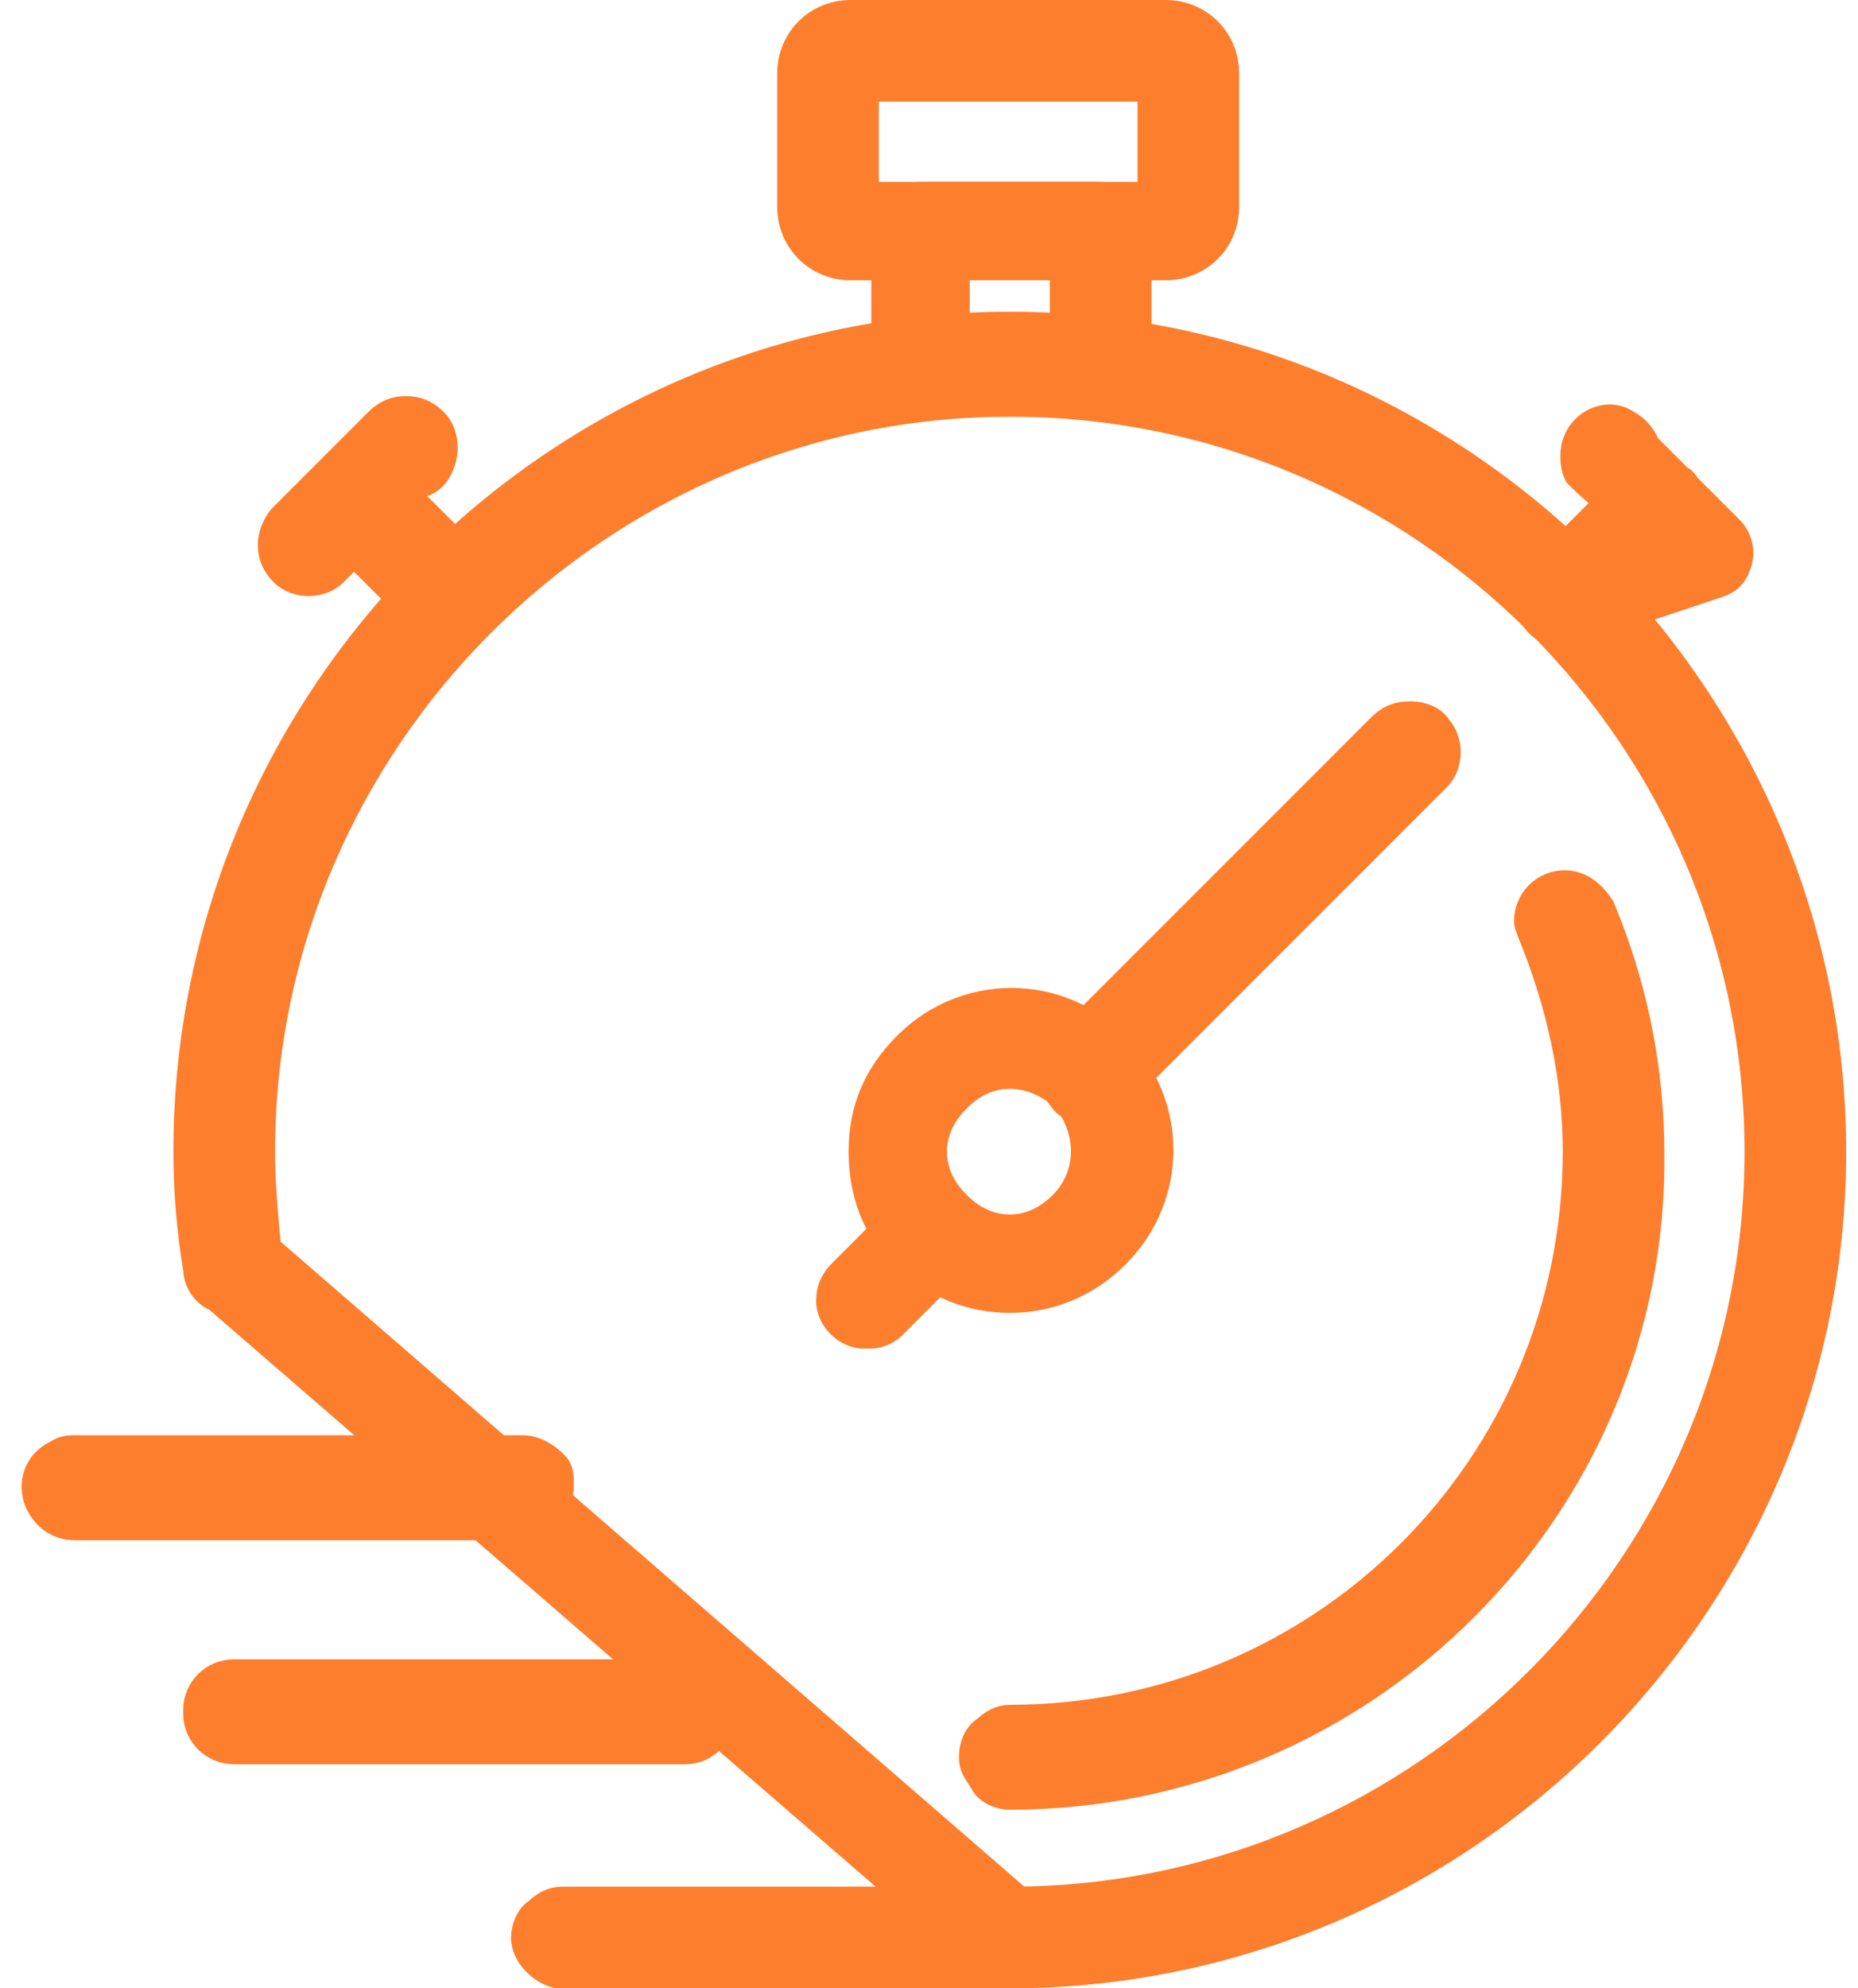
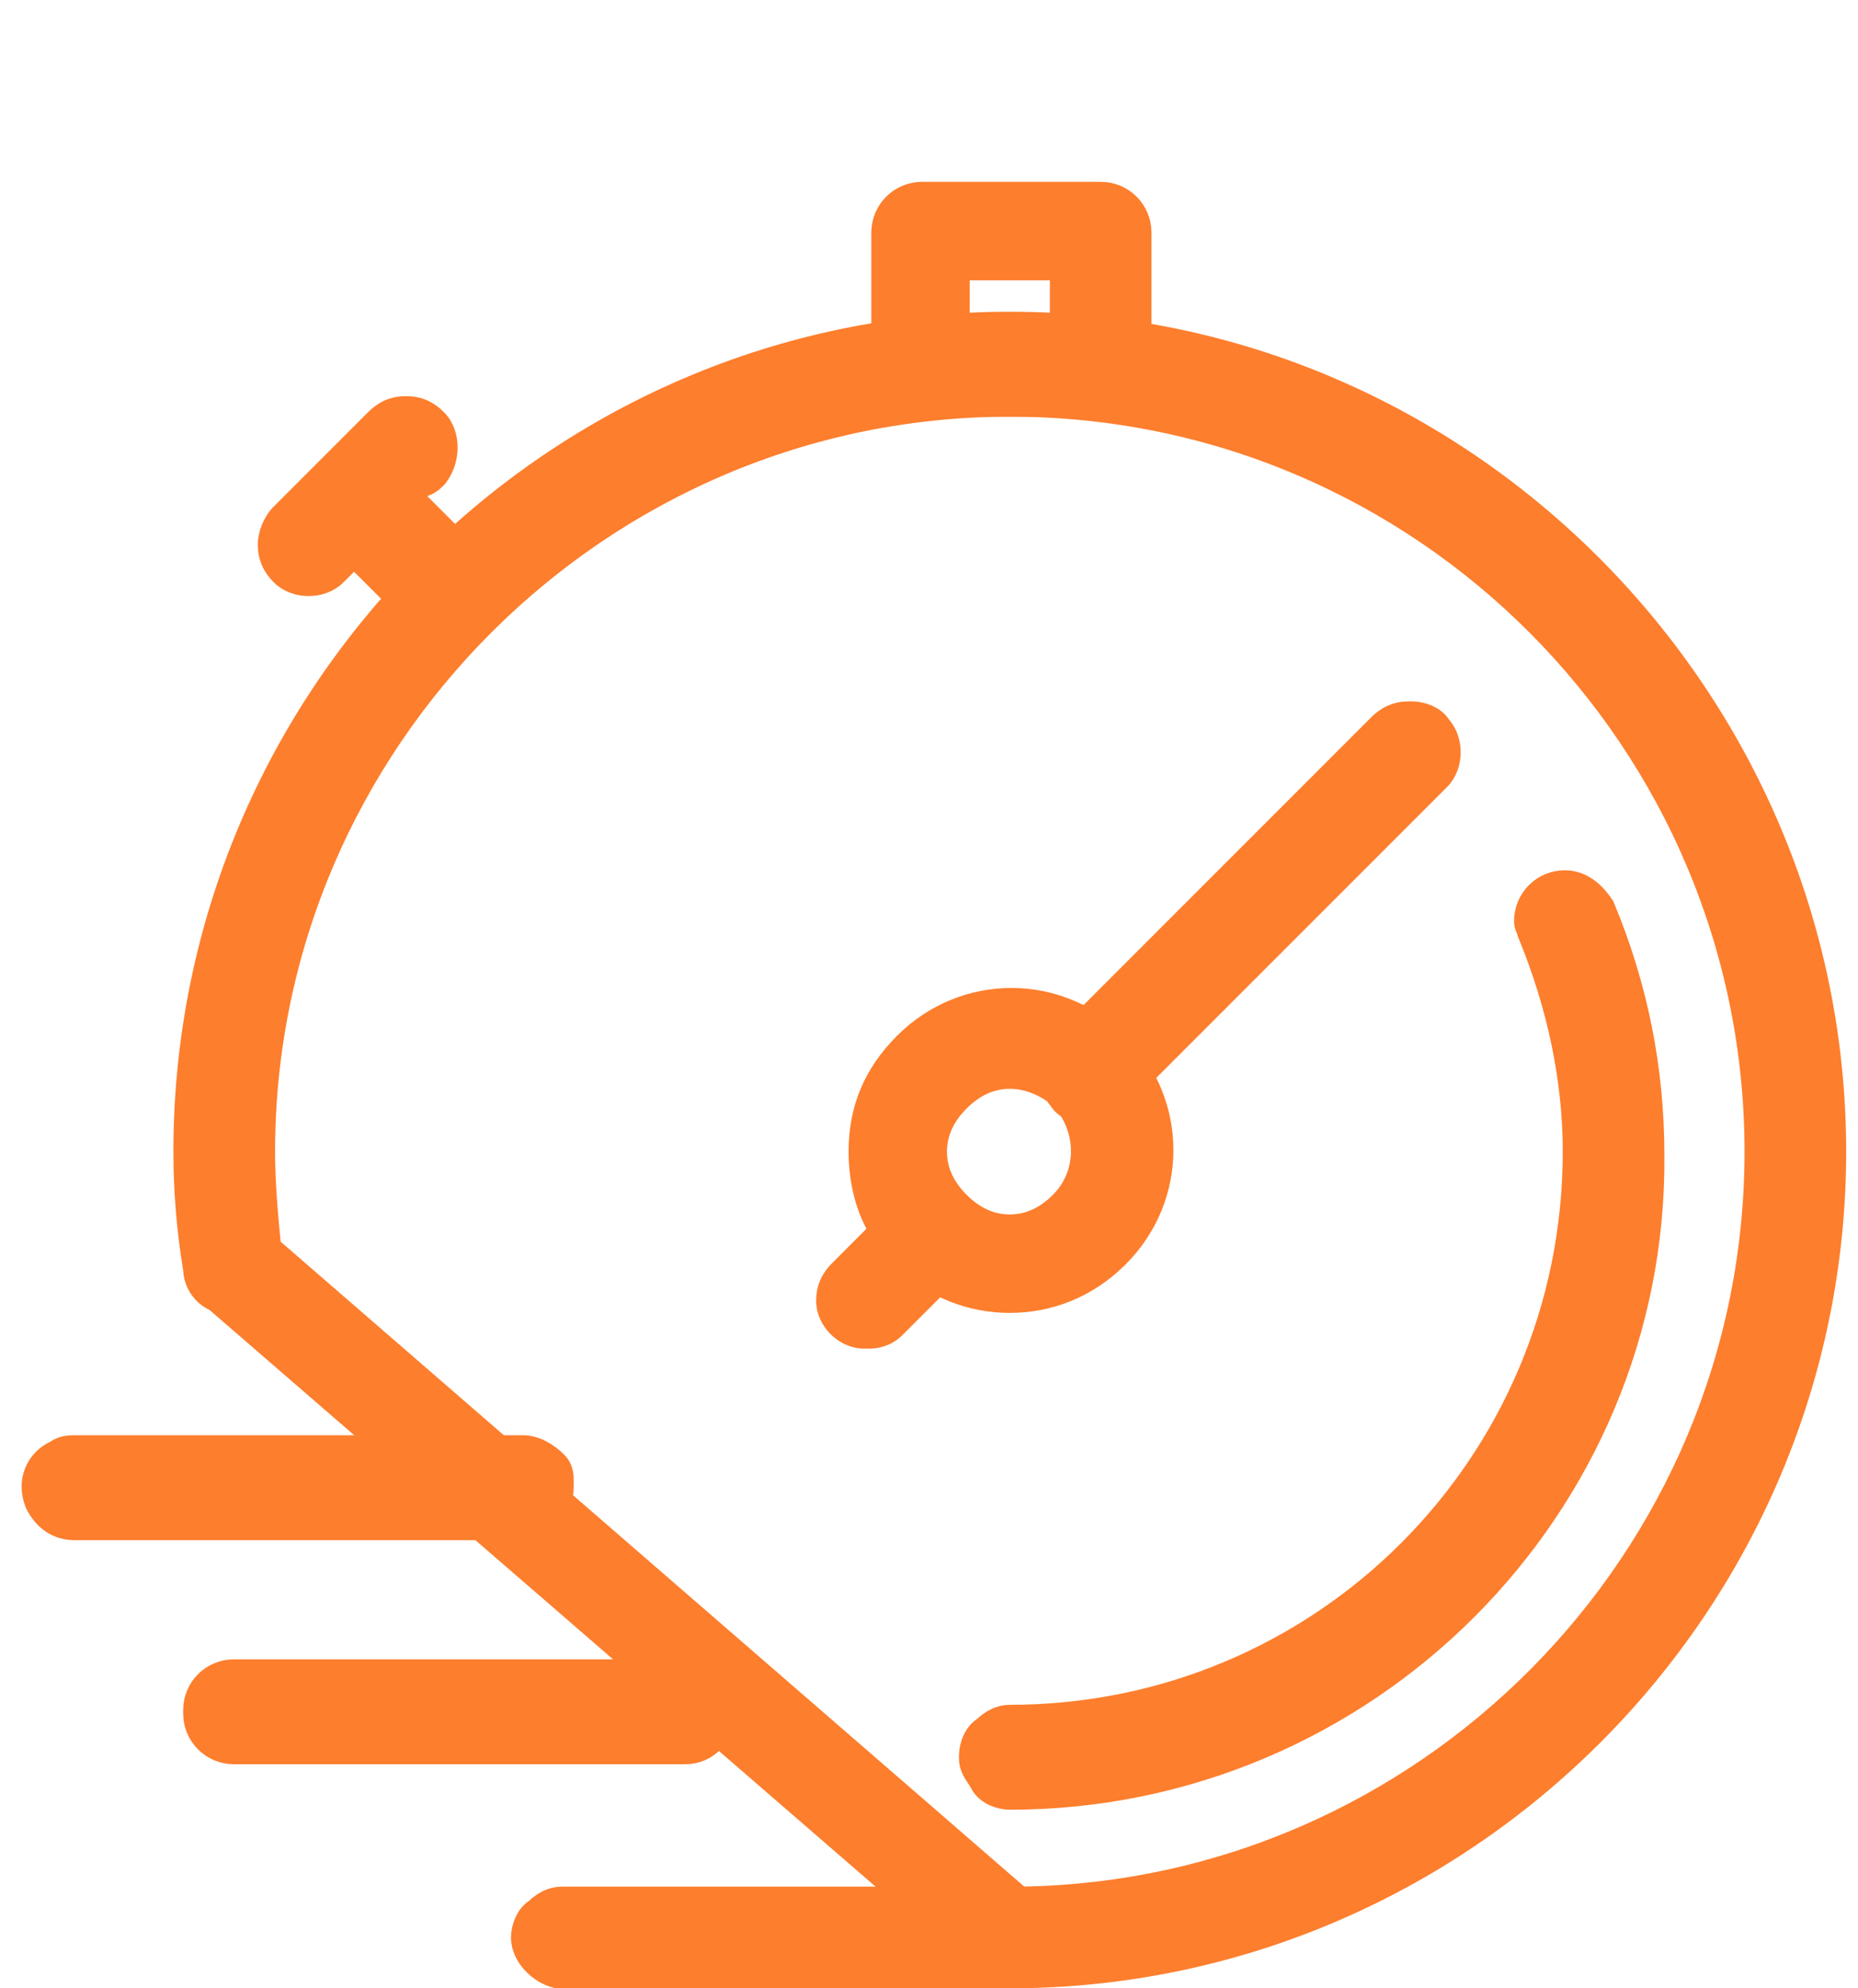
<svg xmlns="http://www.w3.org/2000/svg" width="43" height="46" viewBox="0 0 43 46" fill="none">
  <path d="M12.867 45.743L12.897 45.75H12.927H13.002H23.37C23.884 45.75 24.296 45.338 24.296 44.824V44.749C24.296 44.498 24.144 44.284 23.983 44.146C23.82 44.006 23.595 43.898 23.37 43.898H13.002C12.774 43.898 12.572 44.008 12.4 44.172C12.277 44.248 12.2 44.367 12.154 44.469C12.103 44.584 12.076 44.713 12.076 44.824C12.076 45.056 12.19 45.264 12.331 45.416C12.472 45.569 12.664 45.692 12.867 45.743Z" fill="#FD7E2D" stroke="#FD7E2D" stroke-width="0.5" />
  <path d="M5.415 40.566H15.857C16.112 40.566 16.353 40.464 16.517 40.273C16.678 40.084 16.75 39.827 16.708 39.544C16.697 39.04 16.289 38.639 15.782 38.639H5.415C4.901 38.639 4.489 39.052 4.489 39.565V39.566V39.566V39.567V39.567V39.568V39.568V39.568V39.569V39.569V39.57V39.57V39.57V39.571V39.571V39.572V39.572V39.572V39.573V39.573V39.574V39.574V39.575V39.575V39.575V39.576V39.576V39.577V39.577V39.577V39.578V39.578V39.578V39.579V39.579V39.58V39.58V39.58V39.581V39.581V39.582V39.582V39.582V39.583V39.583V39.583V39.584V39.584V39.584V39.585V39.585V39.586V39.586V39.586V39.587V39.587V39.587V39.588V39.588V39.588V39.589V39.589V39.589V39.59V39.59V39.59V39.591V39.591V39.591V39.592V39.592V39.592V39.593V39.593V39.593V39.594V39.594V39.594V39.595V39.595V39.595V39.596V39.596V39.596V39.596V39.597V39.597V39.597V39.598V39.598V39.598V39.599V39.599V39.599V39.599V39.6V39.6V39.6V39.601V39.601V39.601V39.602V39.602V39.602V39.602V39.603V39.603V39.603V39.603V39.604V39.604V39.604V39.605V39.605V39.605V39.605V39.606V39.606V39.606V39.606V39.607V39.607V39.607V39.608V39.608V39.608V39.608V39.608V39.609V39.609V39.609V39.609V39.61V39.61V39.61V39.61V39.611V39.611V39.611V39.611V39.612V39.612V39.612V39.612V39.612V39.613V39.613V39.613V39.613V39.614V39.614V39.614V39.614V39.614V39.615V39.615V39.615V39.615V39.616V39.616V39.616V39.616V39.616V39.617V39.617V39.617V39.617V39.617V39.618V39.618V39.618V39.618V39.618V39.619V39.619V39.619V39.619V39.619V39.62V39.62V39.62V39.62V39.62V39.62V39.621V39.621V39.621V39.621V39.621V39.622V39.622V39.622V39.622V39.622V39.622V39.623V39.623V39.623V39.623V39.623V39.623V39.624V39.624V39.624V39.624V39.624V39.624V39.624V39.625V39.625V39.625V39.625V39.625V39.626V39.626V39.626V39.626V39.626V39.626V39.626V39.627V39.627V39.627V39.627V39.627V39.627V39.627V39.627V39.628V39.628V39.628V39.628V39.628V39.628V39.628V39.629V39.629V39.629V39.629V39.629V39.629V39.629V39.629V39.63V39.63V39.63V39.63V39.63V39.63V39.63V39.63V39.63V39.631V39.631V39.631V39.631V39.631V39.631V39.631V39.631V39.632V39.632V39.632V39.632V39.632V39.632V39.632V39.632V39.632V39.632V39.633V39.633V39.633V39.633V39.633V39.633V39.633V39.633V39.633V39.633V39.633V39.633V39.634V39.634V39.634V39.634V39.634V39.634V39.634V39.634V39.634V39.634V39.635V39.635V39.635V39.635V39.635V39.635V39.635V39.635V39.635V39.635V39.635V39.635V39.635V39.635V39.636V39.636V39.636V39.636V39.636V39.636V39.636V39.636V39.636V39.636V39.636V39.636V39.636V39.636V39.636V39.636V39.637V39.637V39.637V39.637V39.637V39.637V39.637V39.637V39.637V39.637V39.637V39.637V39.637V39.637V39.637V39.637V39.638V39.638V39.638V39.638V39.638V39.638V39.638V39.638V39.638V39.638V39.638V39.638V39.638V39.638V39.638V39.638V39.638V39.638V39.638V39.638V39.638V39.638V39.638V39.639V39.639V39.639V39.639V39.639V39.639V39.639V39.639V39.639V39.639V39.639V39.639V39.639V39.639V39.639V39.639V39.639V39.639V39.639V39.639V39.639V39.639V39.639V39.639V39.639V39.639V39.639V39.639V39.639V39.639V39.639V39.639V39.639V39.639V39.639V39.639V39.64V39.64V39.64V39.64V39.64V39.64V39.64V39.64V39.64V39.64V39.64V39.64V39.64V39.64V39.64V39.64V39.64V39.64V39.64V39.64V39.64V39.64V39.64V39.64V39.64V39.64V39.64V39.64V39.64V39.64V39.64V39.64V39.64V39.64V39.64V39.64V39.64V39.64V39.64V39.64V39.64V39.64V39.64V39.64V39.64V39.64V39.64V39.64V39.64V39.64V39.64V39.64V39.64V39.64V39.64V39.64V39.64V39.64V39.64V39.64V39.64V39.64V39.64V39.64V39.64V39.64V39.64V39.64V39.64V39.64V39.64V39.64V39.64V39.64V39.64V39.64V39.64V39.64V39.64V39.64V39.64V39.64V39.64V39.64V39.64V39.64V39.64V39.64V39.64V39.64V39.64V39.64V39.64V39.64V39.64V39.64V39.64V39.64V39.64V39.64V39.64V39.64V39.64C4.489 40.154 4.901 40.566 5.415 40.566Z" fill="#FD7E2D" stroke="#FD7E2D" stroke-width="0.5" />
  <path d="M0.825 34.775L0.829 34.785L0.834 34.794C0.924 34.974 1.044 35.124 1.201 35.228C1.359 35.334 1.54 35.383 1.734 35.383H12.101C12.298 35.383 12.461 35.332 12.601 35.234C12.734 35.141 12.83 35.016 12.91 34.896L12.919 34.883L12.926 34.869C13.027 34.665 13.027 34.464 13.027 34.32C13.027 34.316 13.027 34.311 13.027 34.306C13.027 34.298 13.027 34.29 13.027 34.282C13.028 34.154 13.029 33.979 12.879 33.829C12.712 33.663 12.426 33.455 12.101 33.455H1.734C1.733 33.455 1.731 33.455 1.73 33.455C1.693 33.455 1.619 33.455 1.542 33.468C1.48 33.478 1.385 33.502 1.301 33.565C1.075 33.666 0.905 33.837 0.817 34.051C0.724 34.277 0.729 34.533 0.825 34.775Z" fill="#FD7E2D" stroke="#FD7E2D" stroke-width="0.5" />
-   <path d="M23.22 45.75H23.22H23.22H23.221H23.221H23.222H23.222H23.223H23.223H23.223H23.224H23.224H23.225H23.225H23.226H23.226H23.226H23.227H23.227H23.228H23.228H23.228H23.229H23.229H23.23H23.23H23.23H23.231H23.231H23.232H23.232H23.232H23.233H23.233H23.234H23.234H23.234H23.235H23.235H23.235H23.236H23.236H23.237H23.237H23.237H23.238H23.238H23.238H23.239H23.239H23.239H23.24H23.24H23.241H23.241H23.241H23.242H23.242H23.242H23.243H23.243H23.243H23.244H23.244H23.244H23.245H23.245H23.245H23.246H23.246H23.247H23.247H23.247H23.247H23.248H23.248H23.248H23.249H23.249H23.25H23.25H23.25H23.25H23.251H23.251H23.251H23.252H23.252H23.252H23.253H23.253H23.253H23.254H23.254H23.254H23.255H23.255H23.255H23.256H23.256H23.256H23.256H23.257H23.257H23.257H23.258H23.258H23.258H23.259H23.259H23.259H23.259H23.26H23.26H23.26H23.261H23.261H23.261H23.261H23.262H23.262H23.262H23.262H23.263H23.263H23.263H23.264H23.264H23.264H23.264H23.265H23.265H23.265H23.265H23.266H23.266H23.266H23.267H23.267H23.267H23.267H23.268H23.268H23.268H23.268H23.269H23.269H23.269H23.27H23.27H23.27H23.27H23.27H23.271H23.271H23.271H23.271H23.272H23.272H23.272H23.273H23.273H23.273H23.273H23.273H23.274H23.274H23.274H23.274H23.275H23.275H23.275H23.276H23.276H23.276H23.276H23.276H23.277H23.277H23.277H23.277H23.278H23.278H23.278H23.278H23.279H23.279H23.279H23.279H23.28H23.28H23.28H23.28H23.28H23.281H23.281H23.281H23.282H23.282H23.282H23.282H23.282H23.283H23.283H23.283H23.283H23.284H23.284H23.284H23.284H23.284H23.285H23.285H23.285H23.285H23.286H23.286H23.286H23.286H23.287H23.287H23.287H23.287H23.287H23.288H23.288H23.288H23.288H23.288H23.289H23.289H23.289H23.289H23.29H23.29H23.29H23.29H23.291H23.291H23.291H23.291H23.291H23.292H23.292H23.292H23.292H23.293H23.293H23.293H23.293H23.293H23.294H23.294H23.294H23.294H23.294H23.295H23.295H23.295H23.295H23.296H23.296H23.296H23.296H23.296H23.297H23.297H23.297H23.297H23.297H23.298H23.298H23.298H23.298H23.299H23.299H23.299H23.299H23.299H23.3H23.3H23.3H23.3H23.301H23.301H23.301H23.301H23.302H23.302H23.302H23.302H23.302H23.303H23.303H23.303H23.303H23.303H23.304H23.304H23.304H23.304H23.305H23.305H23.305H23.305H23.306H23.306H23.306H23.306H23.306H23.307H23.307H23.307H23.307H23.308H23.308H23.308H23.308H23.309H23.309H23.309H23.309H23.309H23.31H23.31H23.31H23.311H23.311H23.311H23.311H23.311H23.312H23.312H23.312H23.312H23.313H23.313H23.313H23.313H23.314H23.314H23.314H23.314H23.315H23.315H23.315H23.315H23.316H23.316H23.316H23.316H23.317H23.317H23.317H23.317H23.317H23.318H23.318H23.318H23.319H23.319H23.319H23.319H23.32H23.32H23.32H23.32H23.321H23.321H23.321H23.321H23.322H23.322H23.322H23.323H23.323H23.323H23.323H23.324H23.324H23.324H23.324H23.325H23.325H23.325H23.326H23.326H23.326H23.326H23.327H23.327H23.327H23.327H23.328H23.328H23.328H23.329H23.329H23.329H23.329H23.33H23.33H23.33H23.331H23.331H23.331H23.331H23.332H23.332H23.332H23.333H23.333H23.333H23.334H23.334H23.334H23.334H23.335H23.335H23.335H23.336H23.336H23.336H23.337H23.337H23.337H23.338H23.338H23.338H23.338H23.339H23.339H23.34H23.34H23.34H23.34H23.341H23.341H23.341H23.342H23.342H23.343H23.343H23.343H23.343H23.344H23.344H23.345H23.345H23.345H23.346H23.346H23.346H23.347H23.347H23.347H23.348H23.348H23.348H23.349H23.349H23.349H23.35H23.35H23.351H23.351H23.351H23.352H23.352H23.352H23.353H23.353H23.354H23.354H23.354H23.355H23.355H23.355H23.356H23.356H23.357H23.357H23.357H23.358H23.358H23.358H23.359H23.359H23.36H23.36H23.36H23.361H23.361H23.362H23.362H23.363H23.363H23.363H23.364H23.364H23.365H23.365H23.366H23.366H23.366H23.367H23.367H23.368H23.368H23.369H23.369H23.369H23.37C33.875 45.75 42.476 37.149 42.476 26.644C42.476 16.14 33.876 7.462 23.37 7.462C12.864 7.462 4.263 16.064 4.263 26.644C4.263 27.553 4.339 28.462 4.489 29.371C4.498 29.673 4.688 29.97 4.984 30.092L22.824 45.533C22.858 45.567 22.906 45.615 22.957 45.653C23.009 45.692 23.1 45.75 23.22 45.75ZM23.612 43.897L6.255 28.849C6.183 28.125 6.116 27.349 6.116 26.644C6.116 17.166 13.892 9.39 23.37 9.39C32.922 9.39 40.624 17.165 40.624 26.644C40.624 36.09 32.974 43.772 23.612 43.897Z" fill="#FD7E2D" stroke="#FD7E2D" stroke-width="0.5" />
+   <path d="M23.22 45.75H23.22H23.22H23.221H23.221H23.222H23.222H23.223H23.223H23.223H23.224H23.224H23.225H23.225H23.226H23.226H23.226H23.227H23.227H23.228H23.228H23.228H23.229H23.229H23.23H23.23H23.23H23.231H23.231H23.232H23.232H23.232H23.233H23.233H23.234H23.234H23.234H23.235H23.235H23.235H23.236H23.236H23.237H23.237H23.237H23.238H23.238H23.238H23.239H23.239H23.239H23.24H23.24H23.241H23.241H23.241H23.242H23.242H23.242H23.243H23.243H23.243H23.244H23.244H23.244H23.245H23.245H23.245H23.246H23.246H23.247H23.247H23.247H23.247H23.248H23.248H23.248H23.249H23.249H23.25H23.25H23.25H23.25H23.251H23.251H23.251H23.252H23.252H23.252H23.253H23.253H23.253H23.254H23.254H23.254H23.255H23.255H23.255H23.256H23.256H23.256H23.256H23.257H23.257H23.257H23.258H23.258H23.258H23.259H23.259H23.259H23.259H23.26H23.26H23.26H23.261H23.261H23.261H23.261H23.262H23.262H23.262H23.262H23.263H23.263H23.263H23.264H23.264H23.264H23.264H23.265H23.265H23.265H23.265H23.266H23.266H23.266H23.267H23.267H23.267H23.268H23.268H23.268H23.268H23.269H23.269H23.269H23.27H23.27H23.27H23.27H23.27H23.271H23.271H23.271H23.271H23.272H23.272H23.272H23.273H23.273H23.273H23.273H23.273H23.274H23.274H23.274H23.274H23.275H23.275H23.275H23.276H23.276H23.276H23.276H23.276H23.277H23.277H23.277H23.277H23.278H23.278H23.278H23.278H23.279H23.279H23.279H23.279H23.28H23.28H23.28H23.28H23.28H23.281H23.281H23.281H23.282H23.282H23.282H23.282H23.282H23.283H23.283H23.283H23.283H23.284H23.284H23.284H23.284H23.284H23.285H23.285H23.285H23.285H23.286H23.286H23.286H23.286H23.287H23.287H23.287H23.287H23.287H23.288H23.288H23.288H23.288H23.288H23.289H23.289H23.289H23.289H23.29H23.29H23.29H23.29H23.291H23.291H23.291H23.291H23.291H23.292H23.292H23.292H23.292H23.293H23.293H23.293H23.293H23.293H23.294H23.294H23.294H23.294H23.294H23.295H23.295H23.295H23.295H23.296H23.296H23.296H23.296H23.296H23.297H23.297H23.297H23.297H23.297H23.298H23.298H23.298H23.298H23.299H23.299H23.299H23.299H23.299H23.3H23.3H23.3H23.3H23.301H23.301H23.301H23.301H23.302H23.302H23.302H23.302H23.302H23.303H23.303H23.303H23.303H23.303H23.304H23.304H23.304H23.304H23.305H23.305H23.305H23.305H23.306H23.306H23.306H23.306H23.306H23.307H23.307H23.307H23.307H23.308H23.308H23.308H23.308H23.309H23.309H23.309H23.309H23.309H23.31H23.31H23.31H23.311H23.311H23.311H23.311H23.311H23.312H23.312H23.312H23.312H23.313H23.313H23.313H23.313H23.314H23.314H23.314H23.314H23.315H23.315H23.315H23.315H23.316H23.316H23.316H23.316H23.317H23.317H23.317H23.317H23.317H23.318H23.318H23.318H23.319H23.319H23.319H23.319H23.32H23.32H23.32H23.32H23.321H23.321H23.321H23.321H23.322H23.322H23.322H23.323H23.323H23.323H23.323H23.324H23.324H23.324H23.324H23.325H23.325H23.325H23.326H23.326H23.326H23.326H23.327H23.327H23.327H23.327H23.328H23.328H23.328H23.329H23.329H23.329H23.329H23.33H23.33H23.33H23.331H23.331H23.331H23.331H23.332H23.332H23.332H23.333H23.333H23.333H23.334H23.334H23.334H23.334H23.335H23.335H23.335H23.336H23.336H23.336H23.337H23.337H23.337H23.338H23.338H23.338H23.338H23.339H23.339H23.34H23.34H23.34H23.34H23.341H23.341H23.341H23.342H23.342H23.343H23.343H23.343H23.343H23.344H23.344H23.345H23.345H23.345H23.346H23.346H23.346H23.347H23.347H23.347H23.348H23.348H23.348H23.349H23.349H23.349H23.35H23.35H23.351H23.351H23.351H23.352H23.352H23.352H23.353H23.353H23.354H23.354H23.354H23.355H23.355H23.355H23.356H23.356H23.357H23.357H23.357H23.358H23.358H23.358H23.359H23.359H23.36H23.36H23.36H23.361H23.361H23.362H23.362H23.363H23.363H23.363H23.364H23.364H23.365H23.365H23.366H23.366H23.366H23.367H23.367H23.368H23.368H23.369H23.369H23.369H23.37C33.875 45.75 42.476 37.149 42.476 26.644C42.476 16.14 33.876 7.462 23.37 7.462C12.864 7.462 4.263 16.064 4.263 26.644C4.263 27.553 4.339 28.462 4.489 29.371C4.498 29.673 4.688 29.97 4.984 30.092L22.824 45.533C22.858 45.567 22.906 45.615 22.957 45.653C23.009 45.692 23.1 45.75 23.22 45.75ZM23.612 43.897L6.255 28.849C6.183 28.125 6.116 27.349 6.116 26.644C6.116 17.166 13.892 9.39 23.37 9.39C32.922 9.39 40.624 17.165 40.624 26.644C40.624 36.09 32.974 43.772 23.612 43.897Z" fill="#FD7E2D" stroke="#FD7E2D" stroke-width="0.5" />
  <path d="M35.365 21.557V21.584L35.384 21.63C36.049 23.256 36.417 24.952 36.417 26.644C36.417 33.868 30.594 39.691 23.37 39.691C23.141 39.691 22.94 39.801 22.768 39.965C22.644 40.041 22.567 40.16 22.522 40.262C22.47 40.377 22.444 40.506 22.444 40.617V40.692C22.444 40.844 22.518 40.972 22.566 41.05C22.592 41.091 22.613 41.122 22.631 41.149C22.657 41.188 22.677 41.217 22.695 41.255H22.695C22.769 41.402 22.903 41.491 23.015 41.541C23.13 41.592 23.258 41.618 23.37 41.618C31.62 41.618 38.345 34.897 38.269 26.718C38.269 24.732 37.887 22.822 37.123 20.988L37.114 20.966L37.1 20.946C36.94 20.705 36.649 20.384 36.216 20.384C35.703 20.384 35.29 20.796 35.29 21.31C35.29 21.37 35.305 21.42 35.318 21.454C35.33 21.485 35.344 21.515 35.353 21.532L35.354 21.534C35.359 21.545 35.363 21.552 35.365 21.557ZM35.369 21.567C35.369 21.567 35.369 21.567 35.369 21.567C35.37 21.567 35.37 21.567 35.37 21.567C35.37 21.567 35.37 21.567 35.369 21.567Z" fill="#FD7E2D" stroke="#FD7E2D" stroke-width="0.5" />
-   <path d="M36.64 11.194L36.646 11.2L36.651 11.204L37.129 11.629L35.604 13.154C35.438 13.275 35.341 13.463 35.304 13.645C35.268 13.824 35.285 14.033 35.389 14.207C35.514 14.537 35.844 14.723 36.216 14.723C36.219 14.723 36.223 14.723 36.226 14.723C36.293 14.723 36.387 14.723 36.464 14.71C36.503 14.704 36.567 14.69 36.626 14.652C36.645 14.64 36.664 14.625 36.681 14.607L39.751 13.584C39.876 13.542 39.995 13.489 40.093 13.392C40.191 13.294 40.243 13.175 40.285 13.05C40.394 12.722 40.282 12.4 40.074 12.193L39.07 11.189C39.063 11.171 39.053 11.153 39.042 11.136C39.005 11.081 38.959 11.048 38.92 11.029C38.913 11.025 38.907 11.023 38.901 11.02L38.16 10.279C38.061 10.029 37.886 9.852 37.7 9.752C37.252 9.435 36.641 9.674 36.438 10.164C36.38 10.287 36.361 10.438 36.361 10.567C36.361 10.698 36.381 10.855 36.443 10.979L36.461 11.015L36.49 11.044L36.565 11.119L36.64 11.194Z" fill="#FD7E2D" stroke="#FD7E2D" stroke-width="0.5" />
  <path d="M10.099 11.044L10.112 11.031L10.122 11.017C10.27 10.82 10.341 10.579 10.341 10.351C10.341 10.125 10.27 9.885 10.099 9.714C10.009 9.624 9.909 9.547 9.789 9.493C9.668 9.439 9.538 9.415 9.396 9.415C9.255 9.415 9.125 9.439 9.004 9.493C8.884 9.547 8.784 9.624 8.694 9.714L6.515 11.893C6.315 12.093 6.217 12.383 6.217 12.595C6.217 12.737 6.241 12.866 6.295 12.988C6.348 13.108 6.425 13.208 6.515 13.298C6.685 13.468 6.924 13.54 7.143 13.54C7.361 13.54 7.6 13.468 7.77 13.298L8.194 12.874L9.746 14.425C9.946 14.625 10.236 14.723 10.448 14.723C10.586 14.723 10.732 14.701 10.863 14.62C10.986 14.542 11.07 14.428 11.122 14.29C11.254 14.1 11.318 13.872 11.318 13.656C11.318 13.43 11.247 13.191 11.076 13.019L9.525 11.468L9.735 11.258C9.919 11.225 10.028 11.116 10.094 11.05C10.096 11.048 10.097 11.046 10.099 11.044Z" fill="#FD7E2D" stroke="#FD7E2D" stroke-width="0.5" />
  <path d="M26.395 8.512L26.399 8.488V8.463V5.383C26.399 4.869 25.987 4.457 25.473 4.457H21.341C20.828 4.457 20.415 4.869 20.415 5.383V8.463C20.415 8.977 20.828 9.389 21.341 9.389H25.473C25.707 9.389 25.918 9.274 26.073 9.119C26.229 8.962 26.347 8.749 26.395 8.512ZM24.547 6.234V7.537H22.192V6.234H24.547Z" fill="#FD7E2D" stroke="#FD7E2D" stroke-width="0.5" />
-   <path d="M19.689 6.234H26.976C27.79 6.234 28.428 5.596 28.428 4.782V1.702C28.428 0.888 27.79 0.25 26.976 0.25H19.689C18.874 0.25 18.237 0.888 18.237 1.702V4.782C18.237 5.596 18.874 6.234 19.689 6.234ZM26.576 2.102V4.457H20.089V2.102H26.576Z" fill="#FD7E2D" stroke="#FD7E2D" stroke-width="0.5" />
  <path d="M24.545 27.819C24.545 27.819 24.545 27.82 24.544 27.82C24.206 28.158 23.816 28.347 23.37 28.347C22.923 28.347 22.533 28.158 22.194 27.819C21.856 27.48 21.666 27.09 21.666 26.644C21.666 26.197 21.856 25.807 22.194 25.468C22.533 25.13 22.923 24.94 23.37 24.94C23.814 24.94 24.206 25.127 24.55 25.399C25.206 26.134 25.19 27.174 24.545 27.819ZM20.87 29.08C21.594 29.801 22.482 30.124 23.37 30.124C24.259 30.124 25.15 29.799 25.875 29.074C27.25 27.699 27.25 25.513 25.875 24.138C24.501 22.763 22.314 22.763 20.939 24.138C20.216 24.861 19.889 25.676 19.889 26.644C19.889 27.593 20.205 28.494 20.87 29.08Z" fill="#FD7E2D" stroke="#FD7E2D" stroke-width="0.5" />
  <path d="M24.545 24.138L24.533 24.151L24.522 24.165C24.374 24.361 24.303 24.603 24.303 24.831C24.303 25.046 24.367 25.272 24.519 25.441C24.595 25.566 24.715 25.643 24.818 25.689C24.933 25.74 25.061 25.767 25.173 25.767H25.173H25.174H25.174H25.174H25.175H25.175H25.176H25.176H25.177H25.177H25.177H25.178H25.178H25.179H25.179H25.18H25.18H25.18H25.181H25.181H25.182H25.182H25.182H25.183H25.183H25.184H25.184H25.184H25.185H25.185H25.186H25.186H25.186H25.187H25.187H25.188H25.188H25.188H25.189H25.189H25.189H25.19H25.19H25.191H25.191H25.191H25.192H25.192H25.192H25.193H25.193H25.193H25.194H25.194H25.194H25.195H25.195H25.195H25.196H25.196H25.196H25.197H25.197H25.197H25.198H25.198H25.198H25.199H25.199H25.199H25.2H25.2H25.2H25.201H25.201H25.201H25.202H25.202H25.202H25.203H25.203H25.203H25.203H25.204H25.204H25.204H25.205H25.205H25.205H25.205H25.206H25.206H25.206H25.206H25.207H25.207H25.207H25.208H25.208H25.208H25.209H25.209H25.209H25.209H25.209H25.21H25.21H25.21H25.21H25.211H25.211H25.211H25.212H25.212H25.212H25.212H25.212H25.213H25.213H25.213H25.213H25.214H25.214H25.214H25.214H25.215H25.215H25.215H25.215H25.215H25.216H25.216H25.216H25.216H25.216H25.217H25.217H25.217H25.217H25.218H25.218H25.218H25.218H25.218H25.218H25.219H25.219H25.219H25.219H25.219H25.22H25.22H25.22H25.22H25.22H25.221H25.221H25.221H25.221H25.221H25.221H25.221H25.222H25.222H25.222H25.222H25.222H25.222H25.223H25.223H25.223H25.223H25.223H25.223H25.224H25.224H25.224H25.224H25.224H25.224H25.224H25.224H25.224H25.225H25.225H25.225H25.225H25.225H25.225H25.225H25.226H25.226H25.226H25.226H25.226H25.226H25.226H25.226H25.226H25.226H25.227H25.227H25.227H25.227H25.227H25.227H25.227H25.227H25.227H25.227H25.227H25.227H25.227H25.228H25.228H25.228H25.228H25.228H25.228H25.228H25.228H25.228H25.228H25.228H25.228H25.228H25.228H25.228H25.229H25.229H25.229H25.229H25.229H25.229H25.229H25.229H25.229H25.229H25.229H25.229H25.229H25.229H25.229H25.229H25.229H25.229H25.229H25.229H25.229H25.229H25.229H25.229H25.229V25.765C25.349 25.76 25.46 25.735 25.565 25.689C25.686 25.635 25.785 25.558 25.875 25.468L33.313 18.031C33.483 17.86 33.555 17.622 33.555 17.403C33.555 17.196 33.49 16.971 33.339 16.803C33.263 16.678 33.143 16.6 33.04 16.555C32.925 16.504 32.797 16.477 32.685 16.477H32.685H32.684H32.684H32.684H32.683H32.683H32.682H32.682H32.681H32.681H32.681H32.68H32.68H32.679H32.679H32.678H32.678H32.678H32.677H32.677H32.676H32.676H32.676H32.675H32.675H32.674H32.674H32.674H32.673H32.673H32.672H32.672H32.672H32.671H32.671H32.67H32.67H32.67H32.669H32.669H32.669H32.668H32.668H32.667H32.667H32.667H32.666H32.666H32.666H32.665H32.665H32.665H32.664H32.664H32.664H32.663H32.663H32.663H32.662H32.662H32.661H32.661H32.661H32.66H32.66H32.66H32.66H32.659H32.659H32.658H32.658H32.658H32.657H32.657H32.657H32.657H32.656H32.656H32.656H32.655H32.655H32.655H32.654H32.654H32.654H32.653H32.653H32.653H32.653H32.652H32.652H32.652H32.651H32.651H32.651H32.651H32.65H32.65H32.65H32.649H32.649H32.649H32.648H32.648H32.648H32.648H32.647H32.647H32.647H32.647H32.646H32.646H32.646H32.645H32.645H32.645H32.645H32.644H32.644H32.644H32.644H32.643H32.643H32.643H32.643H32.642H32.642H32.642H32.642H32.641H32.641H32.641H32.641H32.64H32.64H32.64H32.64H32.639H32.639H32.639H32.639H32.639H32.638H32.638H32.638H32.638H32.637H32.637H32.637H32.637H32.636H32.636H32.636H32.636H32.636H32.635H32.635H32.635H32.635H32.635H32.634H32.634H32.634H32.634H32.633H32.633H32.633H32.633H32.633H32.633H32.632H32.632H32.632H32.632H32.632H32.631H32.631H32.631H32.631H32.631H32.63H32.63H32.63H32.63H32.63H32.63H32.629H32.629H32.629H32.629H32.629H32.629H32.628H32.628H32.628H32.628H32.628H32.627H32.627H32.627H32.627H32.627H32.627H32.627H32.626H32.626H32.626H32.626H32.626H32.626H32.625H32.625H32.625H32.625H32.625H32.625H32.624H32.624H32.624H32.624H32.624H32.624H32.624H32.623H32.623H32.623H32.623H32.623H32.623H32.623H32.623H32.622H32.622H32.622H32.622H32.622H32.622H32.622H32.621H32.621H32.621H32.621H32.621H32.621H32.621H32.621H32.621H32.62H32.62H32.62H32.62H32.62H32.62H32.62H32.62H32.62H32.619H32.619H32.619H32.619H32.619H32.619H32.619H32.619H32.619H32.618H32.618H32.618H32.618H32.618H32.618H32.618H32.618H32.618H32.618H32.617H32.617H32.617H32.617H32.617H32.617H32.617H32.617H32.617H32.617H32.617H32.617H32.616H32.616H32.616H32.616H32.616H32.616H32.616H32.616H32.616H32.616H32.616H32.616H32.615H32.615H32.615H32.615H32.615H32.615H32.615H32.615H32.615H32.615H32.615H32.615H32.615H32.615H32.614H32.614H32.614H32.614H32.614H32.614H32.614H32.614H32.614H32.614H32.614H32.614H32.614H32.614H32.614H32.614H32.614H32.614H32.613H32.613H32.613H32.613H32.613H32.613H32.613H32.613H32.613H32.613H32.613H32.613H32.613H32.613H32.613H32.613H32.613H32.613H32.612H32.612H32.612H32.612H32.612H32.612H32.612H32.612H32.612H32.612H32.612H32.612H32.612H32.612H32.612H32.612H32.612H32.612H32.612H32.612H32.612H32.612H32.612H32.612H32.612H32.612H32.612H32.611H32.611H32.611H32.611H32.611H32.611H32.611H32.611H32.611H32.611H32.611H32.611H32.611H32.611H32.611H32.611H32.611H32.611H32.611H32.611H32.611H32.611H32.611H32.611H32.611H32.611H32.611H32.611H32.611H32.611H32.611H32.611H32.611H32.611H32.611H32.611H32.611H32.611H32.611H32.611H32.611H32.611H32.611H32.611H32.611H32.611H32.611H32.611H32.611H32.611H32.611H32.611H32.611H32.611H32.611H32.61H32.61H32.61H32.61H32.61H32.61H32.61H32.61H32.61H32.61H32.61H32.61H32.61H32.61H32.61H32.61H32.61H32.61H32.61H32.61H32.61H32.61H32.61H32.61H32.61H32.61H32.61H32.61H32.61H32.61H32.61C32.468 16.477 32.339 16.501 32.218 16.555C32.097 16.608 31.997 16.686 31.907 16.776L24.545 24.138Z" fill="#FD7E2D" stroke="#FD7E2D" stroke-width="0.5" />
  <path d="M21.154 27.697L21.118 27.715L21.09 27.744L20.939 27.894L19.437 29.397C19.347 29.486 19.27 29.586 19.216 29.707C19.162 29.828 19.138 29.957 19.138 30.099C19.138 30.331 19.251 30.541 19.399 30.689C19.547 30.837 19.758 30.95 19.989 30.95H19.99H19.99H19.99H19.991H19.991H19.992H19.992H19.993H19.993H19.993H19.994H19.994H19.995H19.995H19.995H19.996H19.996H19.997H19.997H19.998H19.998H19.998H19.999H19.999H20H20H20H20.001H20.001H20.002H20.002H20.002H20.003H20.003H20.003H20.004H20.004H20.005H20.005H20.005H20.006H20.006H20.007H20.007H20.007H20.008H20.008H20.008H20.009H20.009H20.009H20.01H20.01H20.011H20.011H20.011H20.012H20.012H20.012H20.013H20.013H20.013H20.014H20.014H20.014H20.015H20.015H20.015H20.016H20.016H20.016H20.017H20.017H20.017H20.018H20.018H20.018H20.019H20.019H20.019H20.02H20.02H20.02H20.021H20.021H20.021H20.022H20.022H20.022H20.023H20.023H20.023H20.023H20.024H20.024H20.024H20.025H20.025H20.025H20.026H20.026H20.026H20.027H20.027H20.027H20.027H20.028H20.028H20.028H20.029H20.029H20.029H20.029H20.03H20.03H20.03H20.031H20.031H20.031H20.032H20.032H20.032H20.032H20.033H20.033H20.033H20.034H20.034H20.034H20.034H20.035H20.035H20.035H20.035H20.036H20.036H20.036H20.036H20.037H20.037H20.037H20.038H20.038H20.038H20.038H20.038H20.039H20.039H20.039H20.04H20.04H20.04H20.04H20.041H20.041H20.041H20.041H20.042H20.042H20.042H20.042H20.043H20.043H20.043H20.043H20.044H20.044H20.044H20.044H20.045H20.045H20.045H20.045H20.046H20.046H20.046H20.046H20.047H20.047H20.047H20.047H20.047H20.048H20.048H20.048H20.049H20.049H20.049H20.049H20.049H20.05H20.05H20.05H20.05H20.051H20.051H20.051H20.051H20.052H20.052H20.052H20.052H20.052H20.053H20.053H20.053H20.053H20.054H20.054H20.054H20.054H20.055H20.055H20.055H20.055H20.055H20.056H20.056H20.056H20.056H20.056H20.057H20.057H20.057H20.057H20.058H20.058H20.058H20.058H20.058H20.059H20.059H20.059H20.059H20.06H20.06H20.06H20.06H20.061H20.061H20.061H20.061H20.061H20.062H20.062H20.062H20.062H20.062H20.063H20.063H20.063H20.063H20.064H20.064H20.064H20.064H20.064H20.065H20.065H20.065H20.065H20.066H20.066H20.066H20.066H20.067H20.067H20.067H20.067H20.067H20.068H20.068H20.068H20.068H20.068H20.069H20.069H20.069H20.069H20.07H20.07H20.07H20.07H20.07H20.071H20.071H20.071H20.071H20.072H20.072H20.072H20.072H20.072H20.073H20.073H20.073H20.073H20.074H20.074H20.074H20.074H20.075H20.075H20.075H20.075H20.075H20.076H20.076H20.076H20.076H20.076H20.077H20.077H20.077H20.078H20.078H20.078H20.078H20.078H20.079H20.079H20.079H20.079H20.08H20.08H20.08H20.08H20.081H20.081H20.081H20.081H20.081H20.082H20.082H20.082H20.082H20.083H20.083H20.083H20.083H20.084H20.084H20.084H20.084H20.085H20.085H20.085H20.085H20.086H20.086H20.086H20.086H20.087H20.087H20.087H20.087H20.088H20.088H20.088H20.088H20.089H20.089H20.089H20.089H20.09H20.09H20.09H20.09H20.091H20.091H20.091H20.091H20.092H20.092H20.092H20.093H20.093H20.093H20.093H20.094H20.094H20.094H20.095H20.095H20.095H20.095H20.096H20.096H20.096H20.096H20.097H20.097H20.097H20.098H20.098H20.098H20.098H20.099H20.099H20.099H20.1H20.1H20.1H20.101H20.101H20.101H20.101H20.102H20.102H20.102H20.102H20.103H20.103H20.103H20.104H20.104H20.104H20.105H20.105H20.105H20.106H20.106H20.106H20.107H20.107H20.107H20.108H20.108H20.108H20.108H20.109H20.109H20.109H20.11H20.11H20.11H20.111H20.111H20.111H20.112H20.112H20.112H20.113H20.113H20.113H20.114H20.114H20.114H20.115H20.115H20.116H20.116H20.116H20.116H20.117H20.117H20.118H20.118H20.118H20.119H20.119H20.119H20.12H20.12H20.12H20.121H20.121H20.122H20.122H20.122H20.123H20.123H20.123H20.124H20.124H20.125H20.125H20.125H20.126H20.126H20.127H20.127H20.127H20.128H20.128H20.128H20.129H20.129H20.13H20.13H20.131H20.131H20.131H20.132H20.132H20.133H20.133H20.133H20.134H20.134H20.135H20.135H20.136H20.136H20.136H20.137H20.137H20.138H20.138H20.139H20.139H20.139C20.36 30.95 20.573 30.846 20.692 30.727L22.143 29.276C22.206 29.253 22.258 29.217 22.298 29.177C22.348 29.127 22.395 29.053 22.412 28.965C22.505 28.741 22.487 28.463 22.405 28.217L22.399 28.2L22.391 28.184C22.292 27.986 22.103 27.796 21.904 27.697C21.787 27.639 21.653 27.614 21.529 27.614C21.405 27.614 21.271 27.639 21.154 27.697Z" fill="#FD7E2D" stroke="#FD7E2D" stroke-width="0.5" />
</svg>